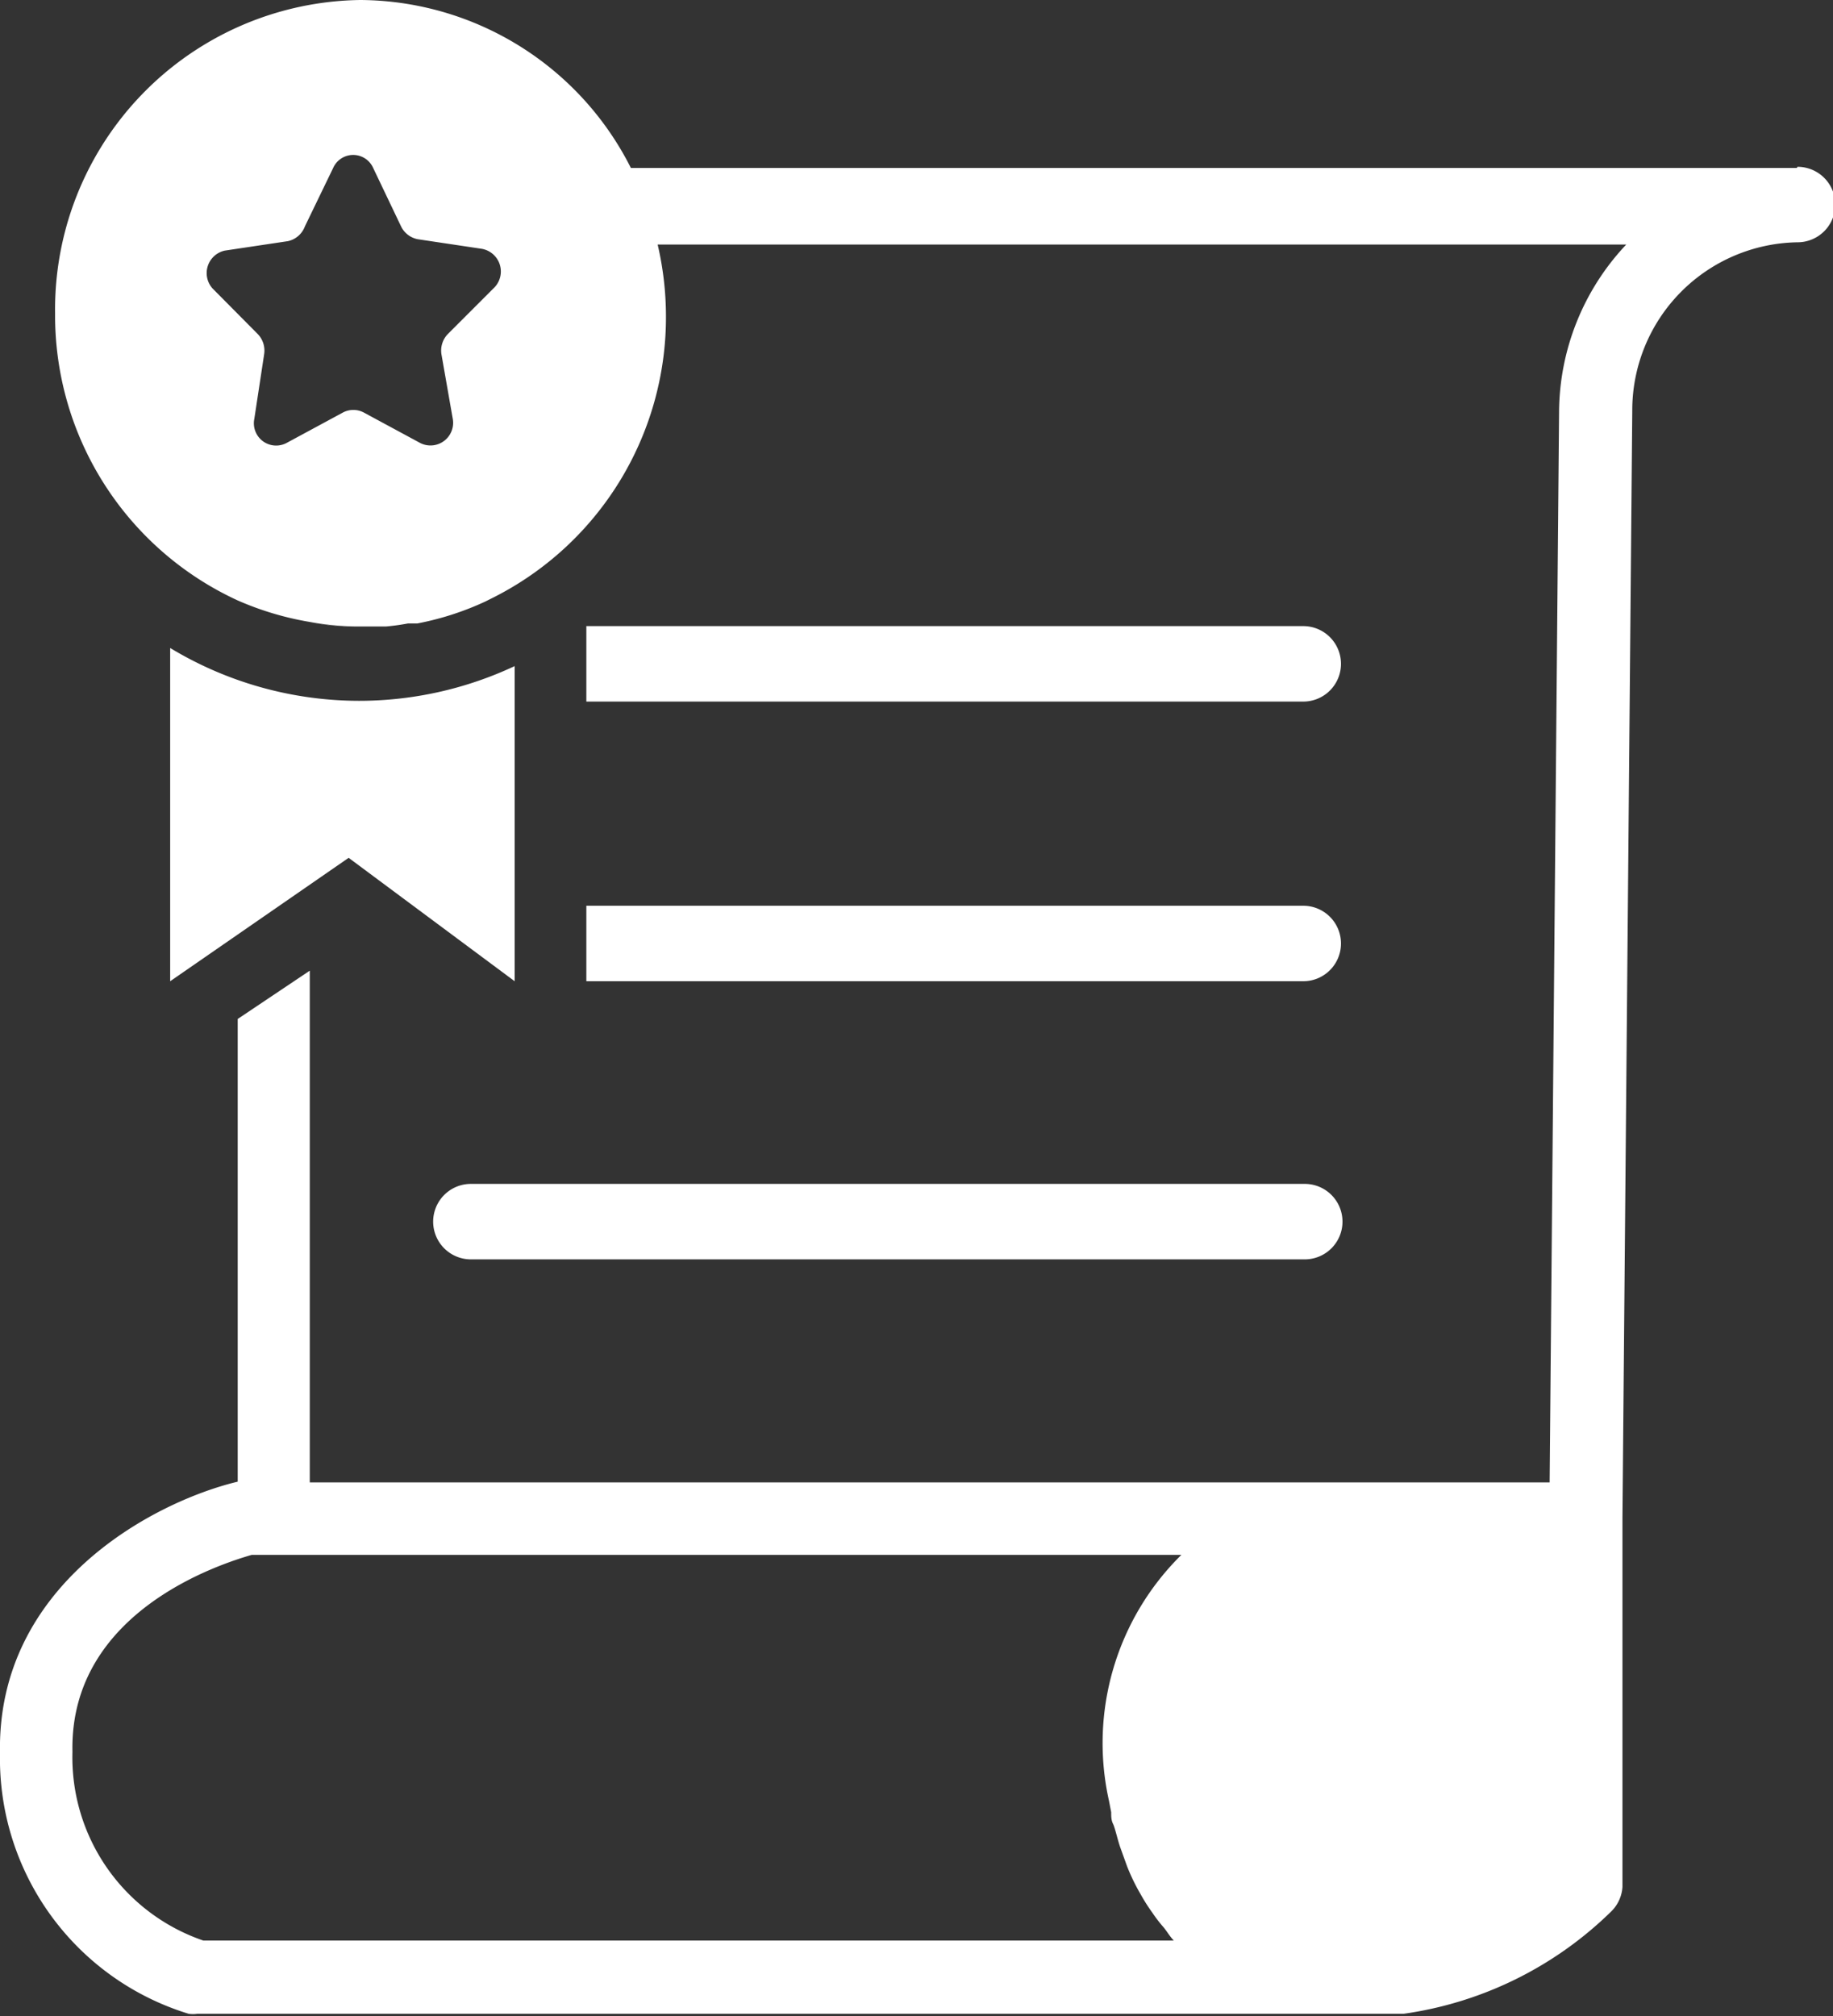
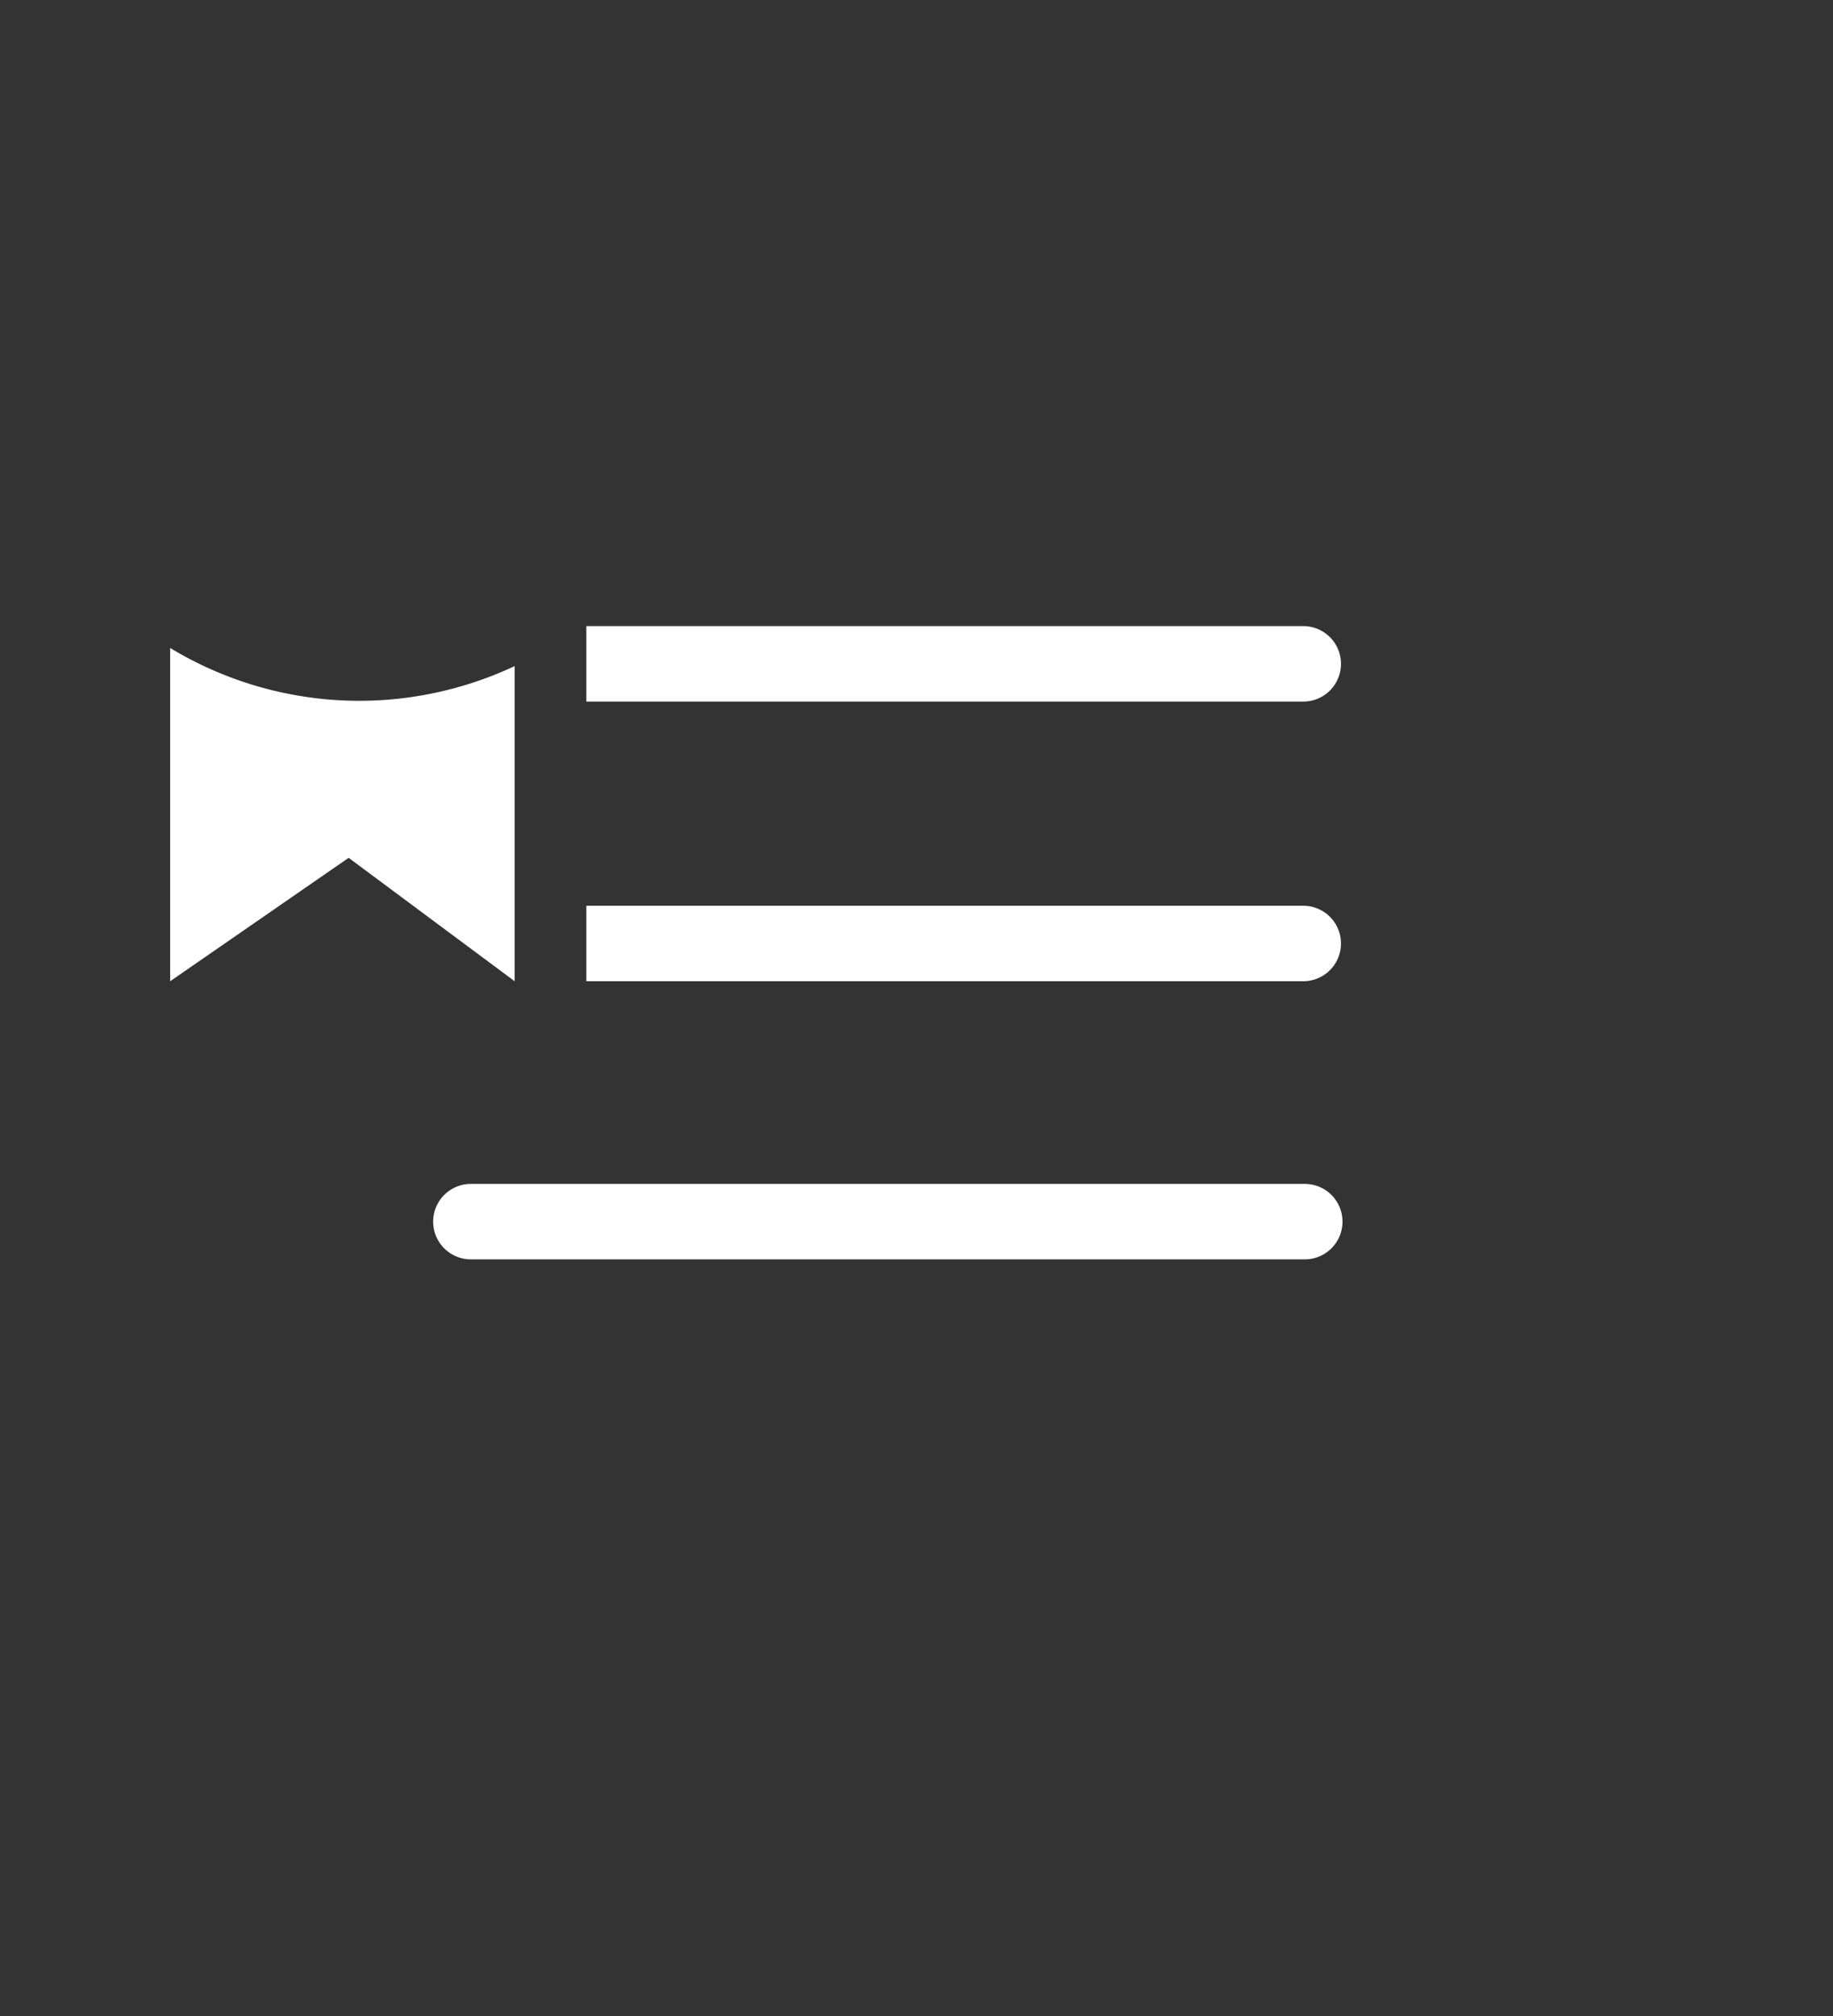
<svg xmlns="http://www.w3.org/2000/svg" viewBox="0 0 48.58 53.42">
  <rect x="0" y="0" width="48.58" height="53.42" fill="#333333" stroke="none" />
  <defs>
    <style>.ea439382-5c21-4644-8f6c-113fef577457{fill:#fff;}</style>
  </defs>
  <g id="bd731635-4ace-44d5-ba85-261ec3c84753" data-name="Capa 2">
    <g id="a56d3853-8233-4819-ace4-d80096fe305c" data-name="Capa 1">
      <path class="ea439382-5c21-4644-8f6c-113fef577457" d="M34.58,31.37H12.48a1,1,0,0,0,0,2h22.1a1,1,0,0,0,0-2Z" />
      <path class="ea439382-5c21-4644-8f6c-113fef577457" d="M9.51,18.57a9.7,9.7,0,0,1-5-1.4V26l4.73-3.27L13.64,26V17.65A9.72,9.72,0,0,1,9.51,18.57Z" />
-       <path class="ea439382-5c21-4644-8f6c-113fef577457" d="M9.4,16.61a7.87,7.87,0,0,1-1.19-.12v0A9.55,9.55,0,0,0,9.4,16.61Z" />
      <path class="ea439382-5c21-4644-8f6c-113fef577457" d="M10.81,16.5l.25,0Z" />
      <path class="ea439382-5c21-4644-8f6c-113fef577457" d="M9.75,16.6l.48,0Z" />
      <path class="ea439382-5c21-4644-8f6c-113fef577457" d="M35.54,25a1,1,0,0,0-1-1h-19v2h19A1,1,0,0,0,35.54,25Z" />
      <path class="ea439382-5c21-4644-8f6c-113fef577457" d="M35.54,17.59a1,1,0,0,0-1-1h-19v2h19A1,1,0,0,0,35.54,17.59Z" />
-       <path class="ea439382-5c21-4644-8f6c-113fef577457" d="M47.62,4.45H16.72A8.08,8.08,0,0,0,9.55,0,8.2,8.2,0,0,0,1.46,8.31a8.31,8.31,0,0,0,4.84,7.6h0v0a8.07,8.07,0,0,0,1.91.57v0a7.87,7.87,0,0,0,1.19.12h.35l.48,0a5.77,5.77,0,0,0,.58-.08l.25,0a7.72,7.72,0,0,0,1.8-.58l.18-.09a8.32,8.32,0,0,0,4.61-7.48,8.43,8.43,0,0,0-.22-1.89H43.1a6.51,6.51,0,0,0-1.78,4.44l-.25,28.36H8.21V25.72L6.3,27V39.26C4.05,39.8-.09,42,0,46.46a7.07,7.07,0,0,0,5,6.9.85.85,0,0,0,.23,0H35.61c.17,0,1,0,1.24,0l.35,0,0,0a9.81,9.81,0,0,0,5.48-2.69A1,1,0,0,0,43,50V40.21l.26-29.33a4.45,4.45,0,0,1,4.38-4.46,1,1,0,0,0,0-2ZM13.08,7.64,11.87,8.85a.63.63,0,0,0-.17.54L12,11.1a.6.6,0,0,1-.86.64l-1.5-.81a.59.59,0,0,0-.55,0l-1.5.81a.59.59,0,0,1-.85-.64L7,9.39a.63.63,0,0,0-.17-.54L5.63,7.64a.61.61,0,0,1,.33-1l1.67-.25A.62.62,0,0,0,8.08,6l.75-1.55a.58.58,0,0,1,1.06,0L10.63,6a.62.62,0,0,0,.45.34l1.67.25A.61.61,0,0,1,13.08,7.64Zm4-2.28,0,.1ZM29.39,47.71l.06.31c0,.11,0,.21.05.31s.12.42.19.62l.18.5a5.36,5.36,0,0,0,.37.76,4.66,4.66,0,0,0,.3.47,3.68,3.68,0,0,0,.3.39c.09.11.17.25.27.35H5.39a5.13,5.13,0,0,1-3.47-5c-.08-3.75,4-5,4.75-5.22H31.31A7,7,0,0,0,29.39,47.71Z" />
    </g>
  </g>
</svg>